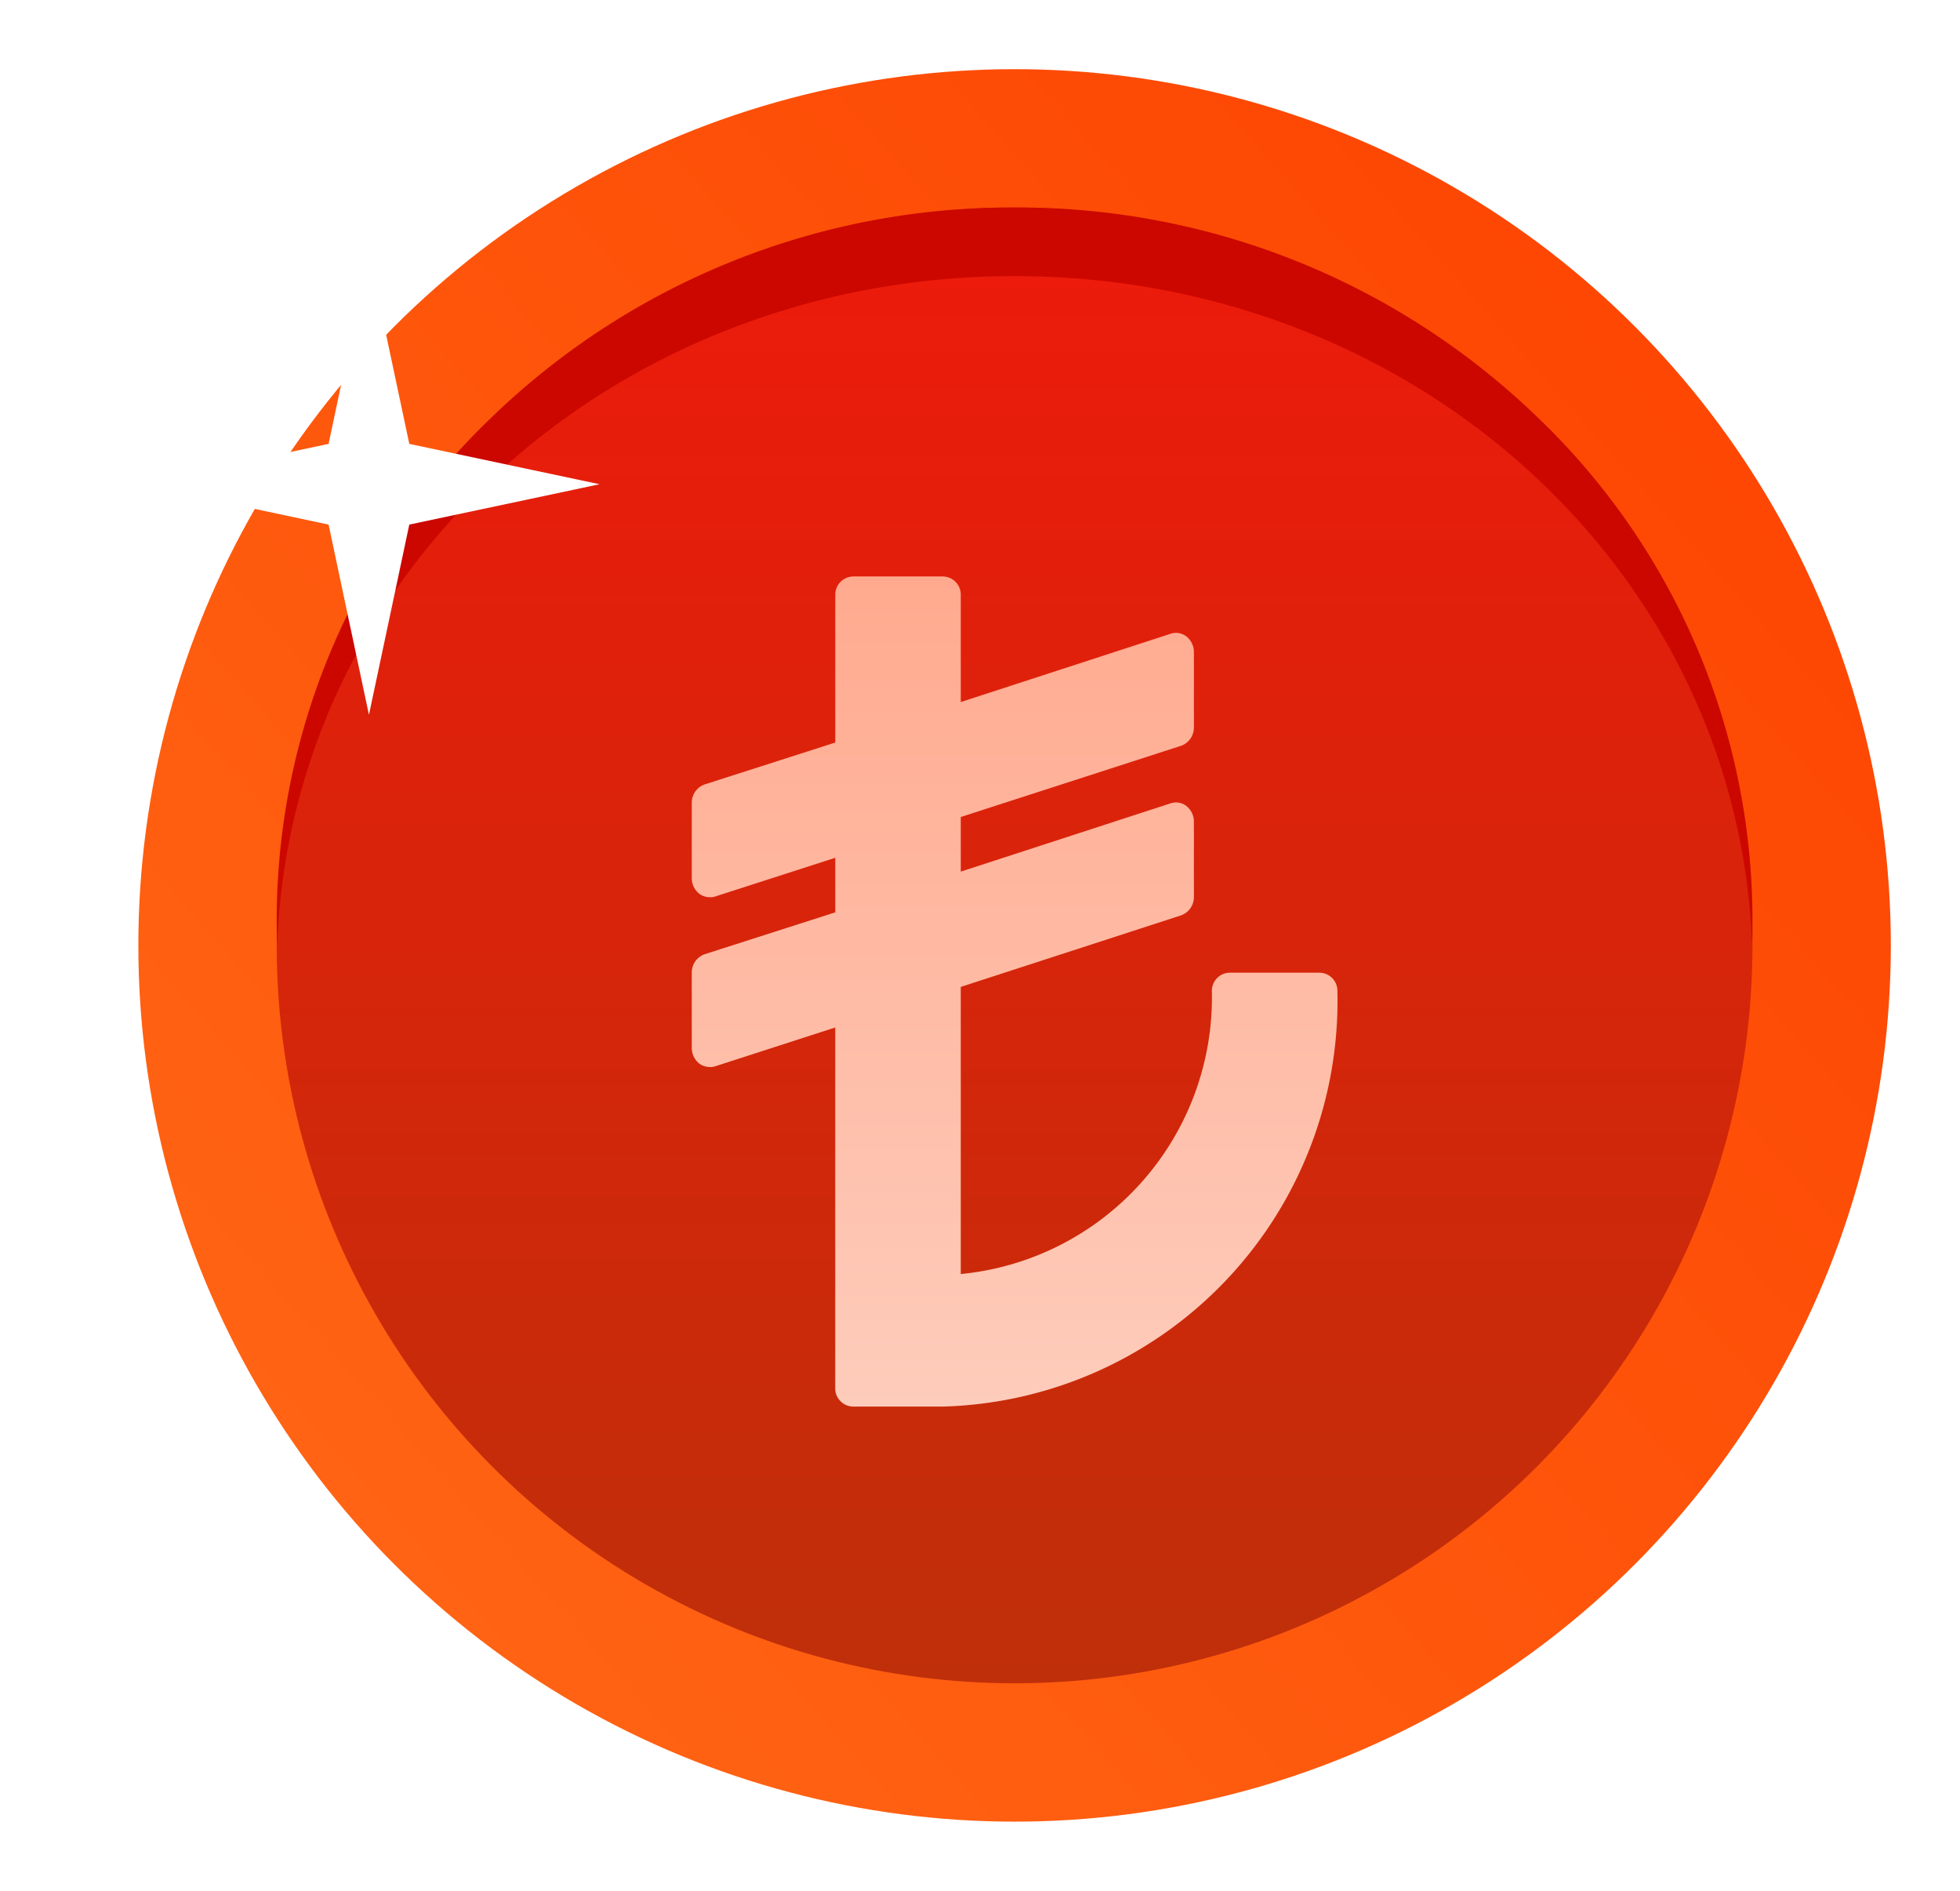
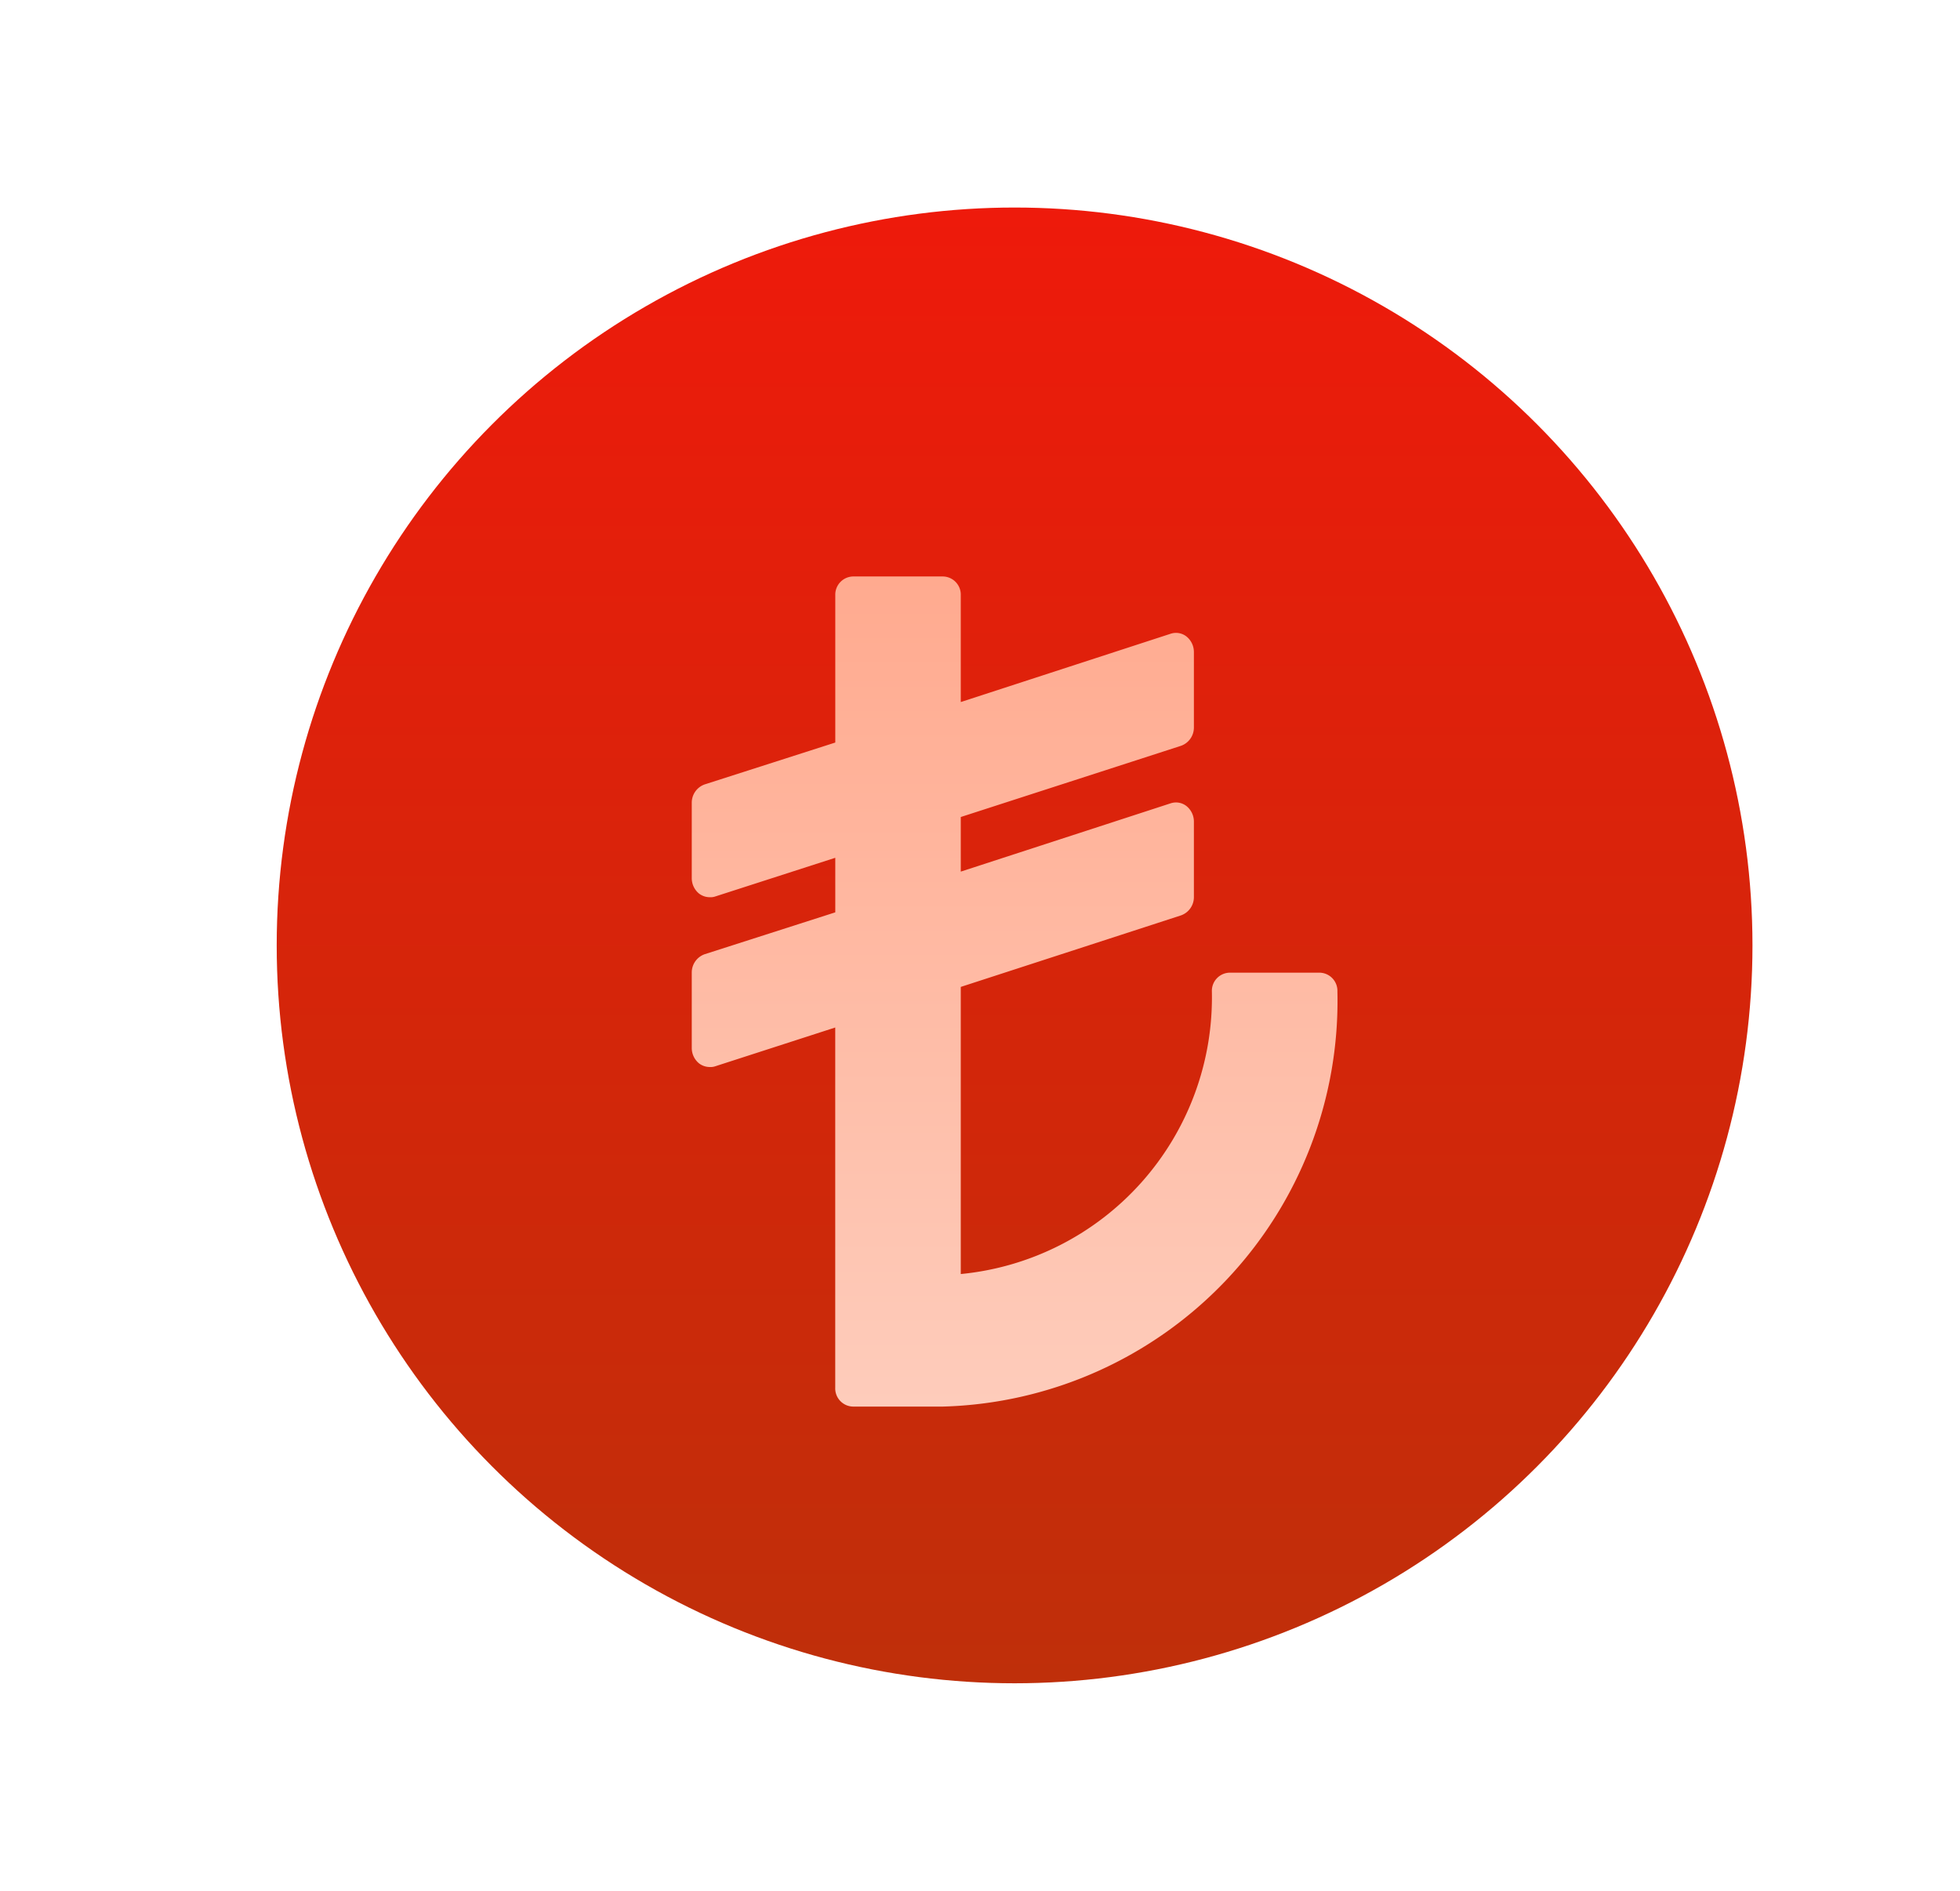
<svg xmlns="http://www.w3.org/2000/svg" width="42.5" height="41" viewBox="0 0 42.5 41">
  <defs>
    <linearGradient id="a" x1="0.132" y1="0.829" x2="0.868" y2="0.178" gradientUnits="objectBoundingBox">
      <stop offset="0" stop-color="#ff6313" />
      <stop offset="1" stop-color="#fd4703" />
    </linearGradient>
    <filter id="b" x="1.5" y="0" width="41" height="41" filterUnits="userSpaceOnUse">
      <feOffset input="SourceAlpha" />
      <feGaussianBlur stdDeviation="0.5" result="c" />
      <feFlood flood-color="#2e0d00" />
      <feComposite operator="in" in2="c" />
      <feComposite in="SourceGraphic" />
    </filter>
    <linearGradient id="d" x1="0.5" x2="0.5" y2="1" gradientUnits="objectBoundingBox">
      <stop offset="0" stop-color="#ee1a0b" />
      <stop offset="1" stop-color="#bf2f0a" />
    </linearGradient>
    <filter id="e" x="4.5" y="3" width="35" height="35" filterUnits="userSpaceOnUse">
      <feOffset input="SourceAlpha" />
      <feGaussianBlur stdDeviation="0.5" result="f" />
      <feFlood flood-color="#cb2a00" />
      <feComposite operator="in" in2="f" />
      <feComposite in="SourceGraphic" />
    </filter>
    <filter id="g" x="1.5" y="0" width="41" height="25" filterUnits="userSpaceOnUse">
      <feOffset input="SourceAlpha" />
      <feGaussianBlur stdDeviation="1.5" result="h" />
      <feFlood flood-opacity="0.161" />
      <feComposite operator="in" in2="h" />
      <feComposite in="SourceGraphic" />
    </filter>
    <filter id="i" x="0" y="2.5" width="16" height="16" filterUnits="userSpaceOnUse">
      <feOffset input="SourceAlpha" />
      <feGaussianBlur stdDeviation="1" result="j" />
      <feFlood flood-color="#fff" flood-opacity="0.961" />
      <feComposite operator="in" in2="j" />
      <feComposite in="SourceGraphic" />
    </filter>
    <linearGradient id="k" x1="0.5" x2="0.5" y2="1" gradientUnits="objectBoundingBox">
      <stop offset="0" stop-color="#ffaa8f" />
      <stop offset="1" stop-color="#feccbb" />
    </linearGradient>
    <filter id="l" x="13.5" y="11" width="17" height="21" filterUnits="userSpaceOnUse">
      <feOffset dy="1" input="SourceAlpha" />
      <feGaussianBlur stdDeviation="0.5" result="m" />
      <feFlood flood-color="#f51212" />
      <feComposite operator="in" in2="m" />
      <feComposite in="SourceGraphic" />
    </filter>
  </defs>
  <g transform="translate(-1239 -438.5)">
    <g transform="matrix(1, 0, 0, 1, 1239, 438.5)" filter="url(#b)">
-       <circle cx="19" cy="19" r="19" transform="translate(3 1.5)" fill="url(#a)" />
-     </g>
+       </g>
    <g transform="matrix(1, 0, 0, 1, 1239, 438.5)" filter="url(#e)">
      <circle cx="16" cy="16" r="16" transform="translate(6 4.5)" fill="url(#d)" />
    </g>
    <g transform="matrix(1, 0, 0, 1, 1239, 438.5)" filter="url(#g)">
-       <path d="M.01,16h0C0,15.775,0,15.6,0,15.448A15.084,15.084,0,0,1,4.686,4.524,16.189,16.189,0,0,1,16,0,16.187,16.187,0,0,1,27.314,4.524,15.084,15.084,0,0,1,32,15.448c0,.171,0,.347-.009.521C31.675,7.848,24.652,1.487,16,1.487,7.331,1.487.307,7.862.01,16Z" transform="translate(6 4.5)" fill="#cc0700" />
-     </g>
+       </g>
    <g transform="matrix(1, 0, 0, 1, 1239, 438.5)" filter="url(#i)">
-       <path d="M5,0l.875,4.125L10,5l-4.125.875L5,10,4.125,5.875,0,5l4.125-.875Z" transform="translate(3 5.5)" fill="#fff" />
-     </g>
+       </g>
    <g transform="matrix(1, 0, 0, 1, 1239, 438.5)" filter="url(#l)">
      <path d="M14,41a8.8,8.8,0,0,1-8.556,9H3.5a.394.394,0,0,1-.389-.409V41.78L.5,42.624a.321.321,0,0,1-.109.013.387.387,0,0,1-.231-.077A.432.432,0,0,1,0,42.227V40.591a.42.42,0,0,1,.28-.4l2.832-.908V38.1L.5,38.942a.32.32,0,0,1-.109.013.387.387,0,0,1-.231-.077A.432.432,0,0,1,0,38.545V36.909a.42.42,0,0,1,.28-.4l2.832-.908v-3.2A.394.394,0,0,1,3.5,32H5.444a.394.394,0,0,1,.389.409v2.314l4.557-1.483a.368.368,0,0,1,.34.064.432.432,0,0,1,.158.332v1.636a.42.42,0,0,1-.28.4L5.833,37.216V38.4l4.557-1.483a.368.368,0,0,1,.34.064.432.432,0,0,1,.158.332v1.636a.42.42,0,0,1-.28.4L5.833,40.9v6.226A6.026,6.026,0,0,0,11.278,41a.394.394,0,0,1,.389-.409h1.944A.394.394,0,0,1,14,41Z" transform="translate(15 -20.5)" fill="url(#k)" />
    </g>
  </g>
</svg>